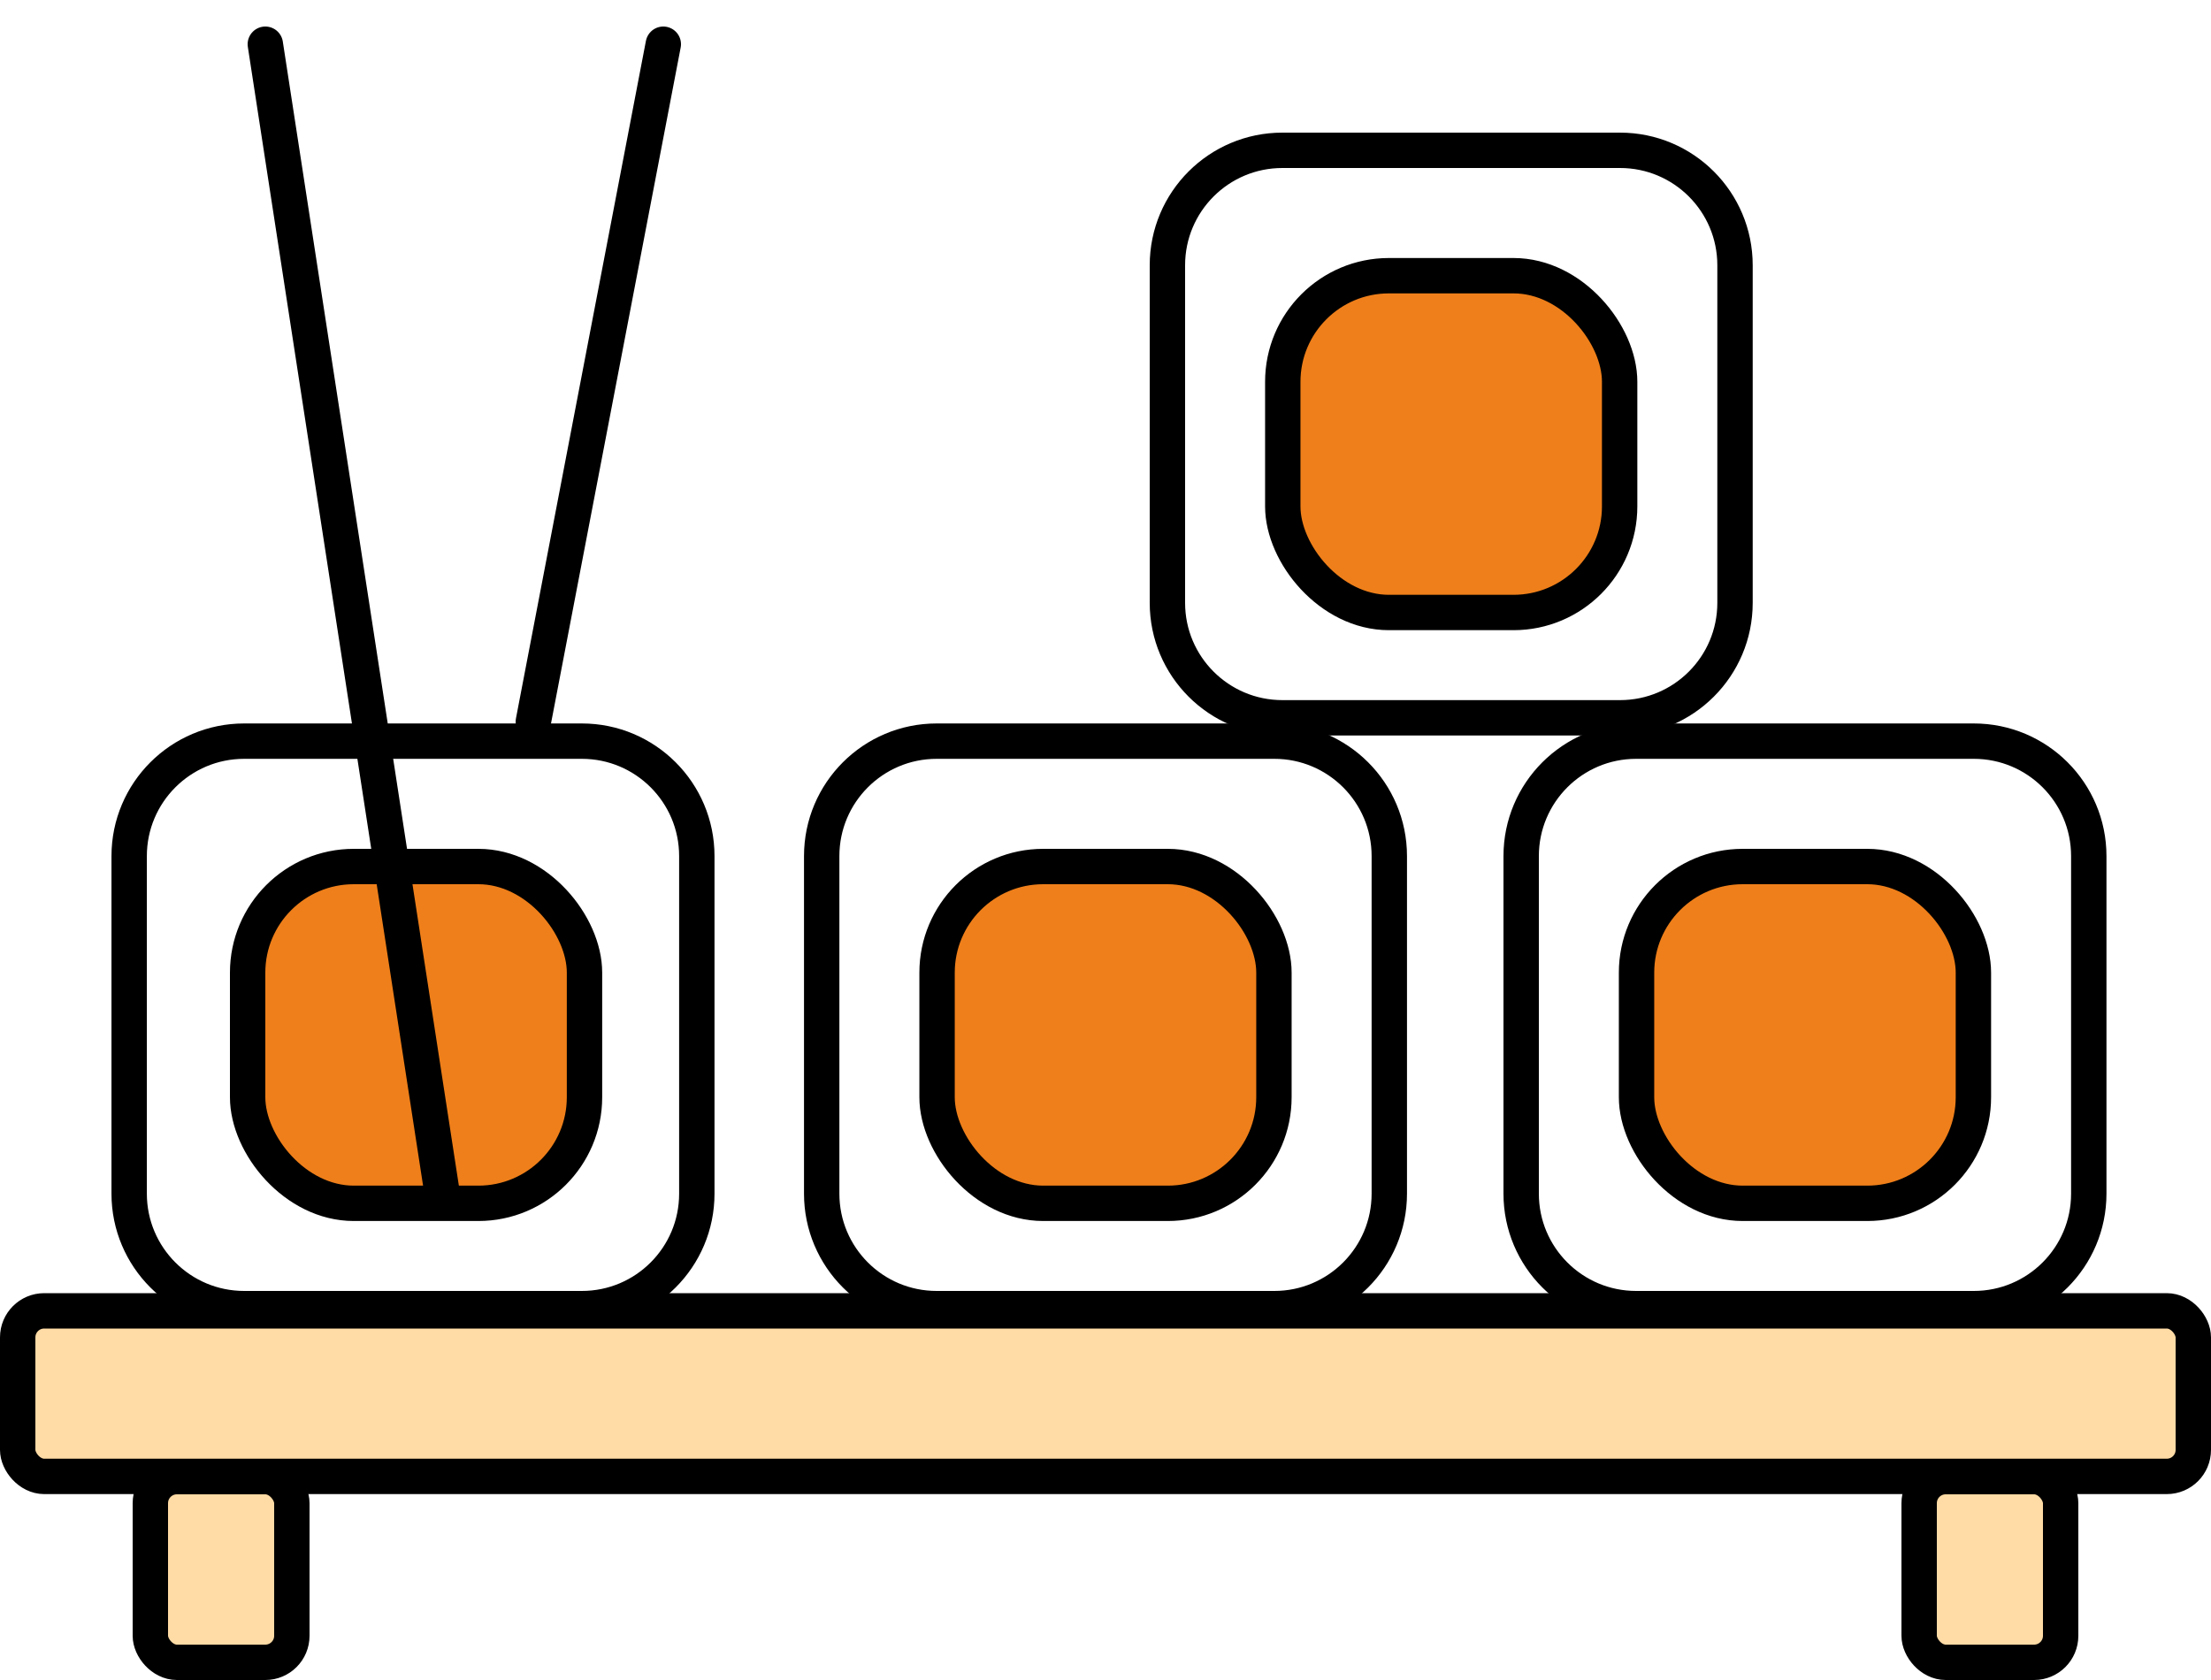
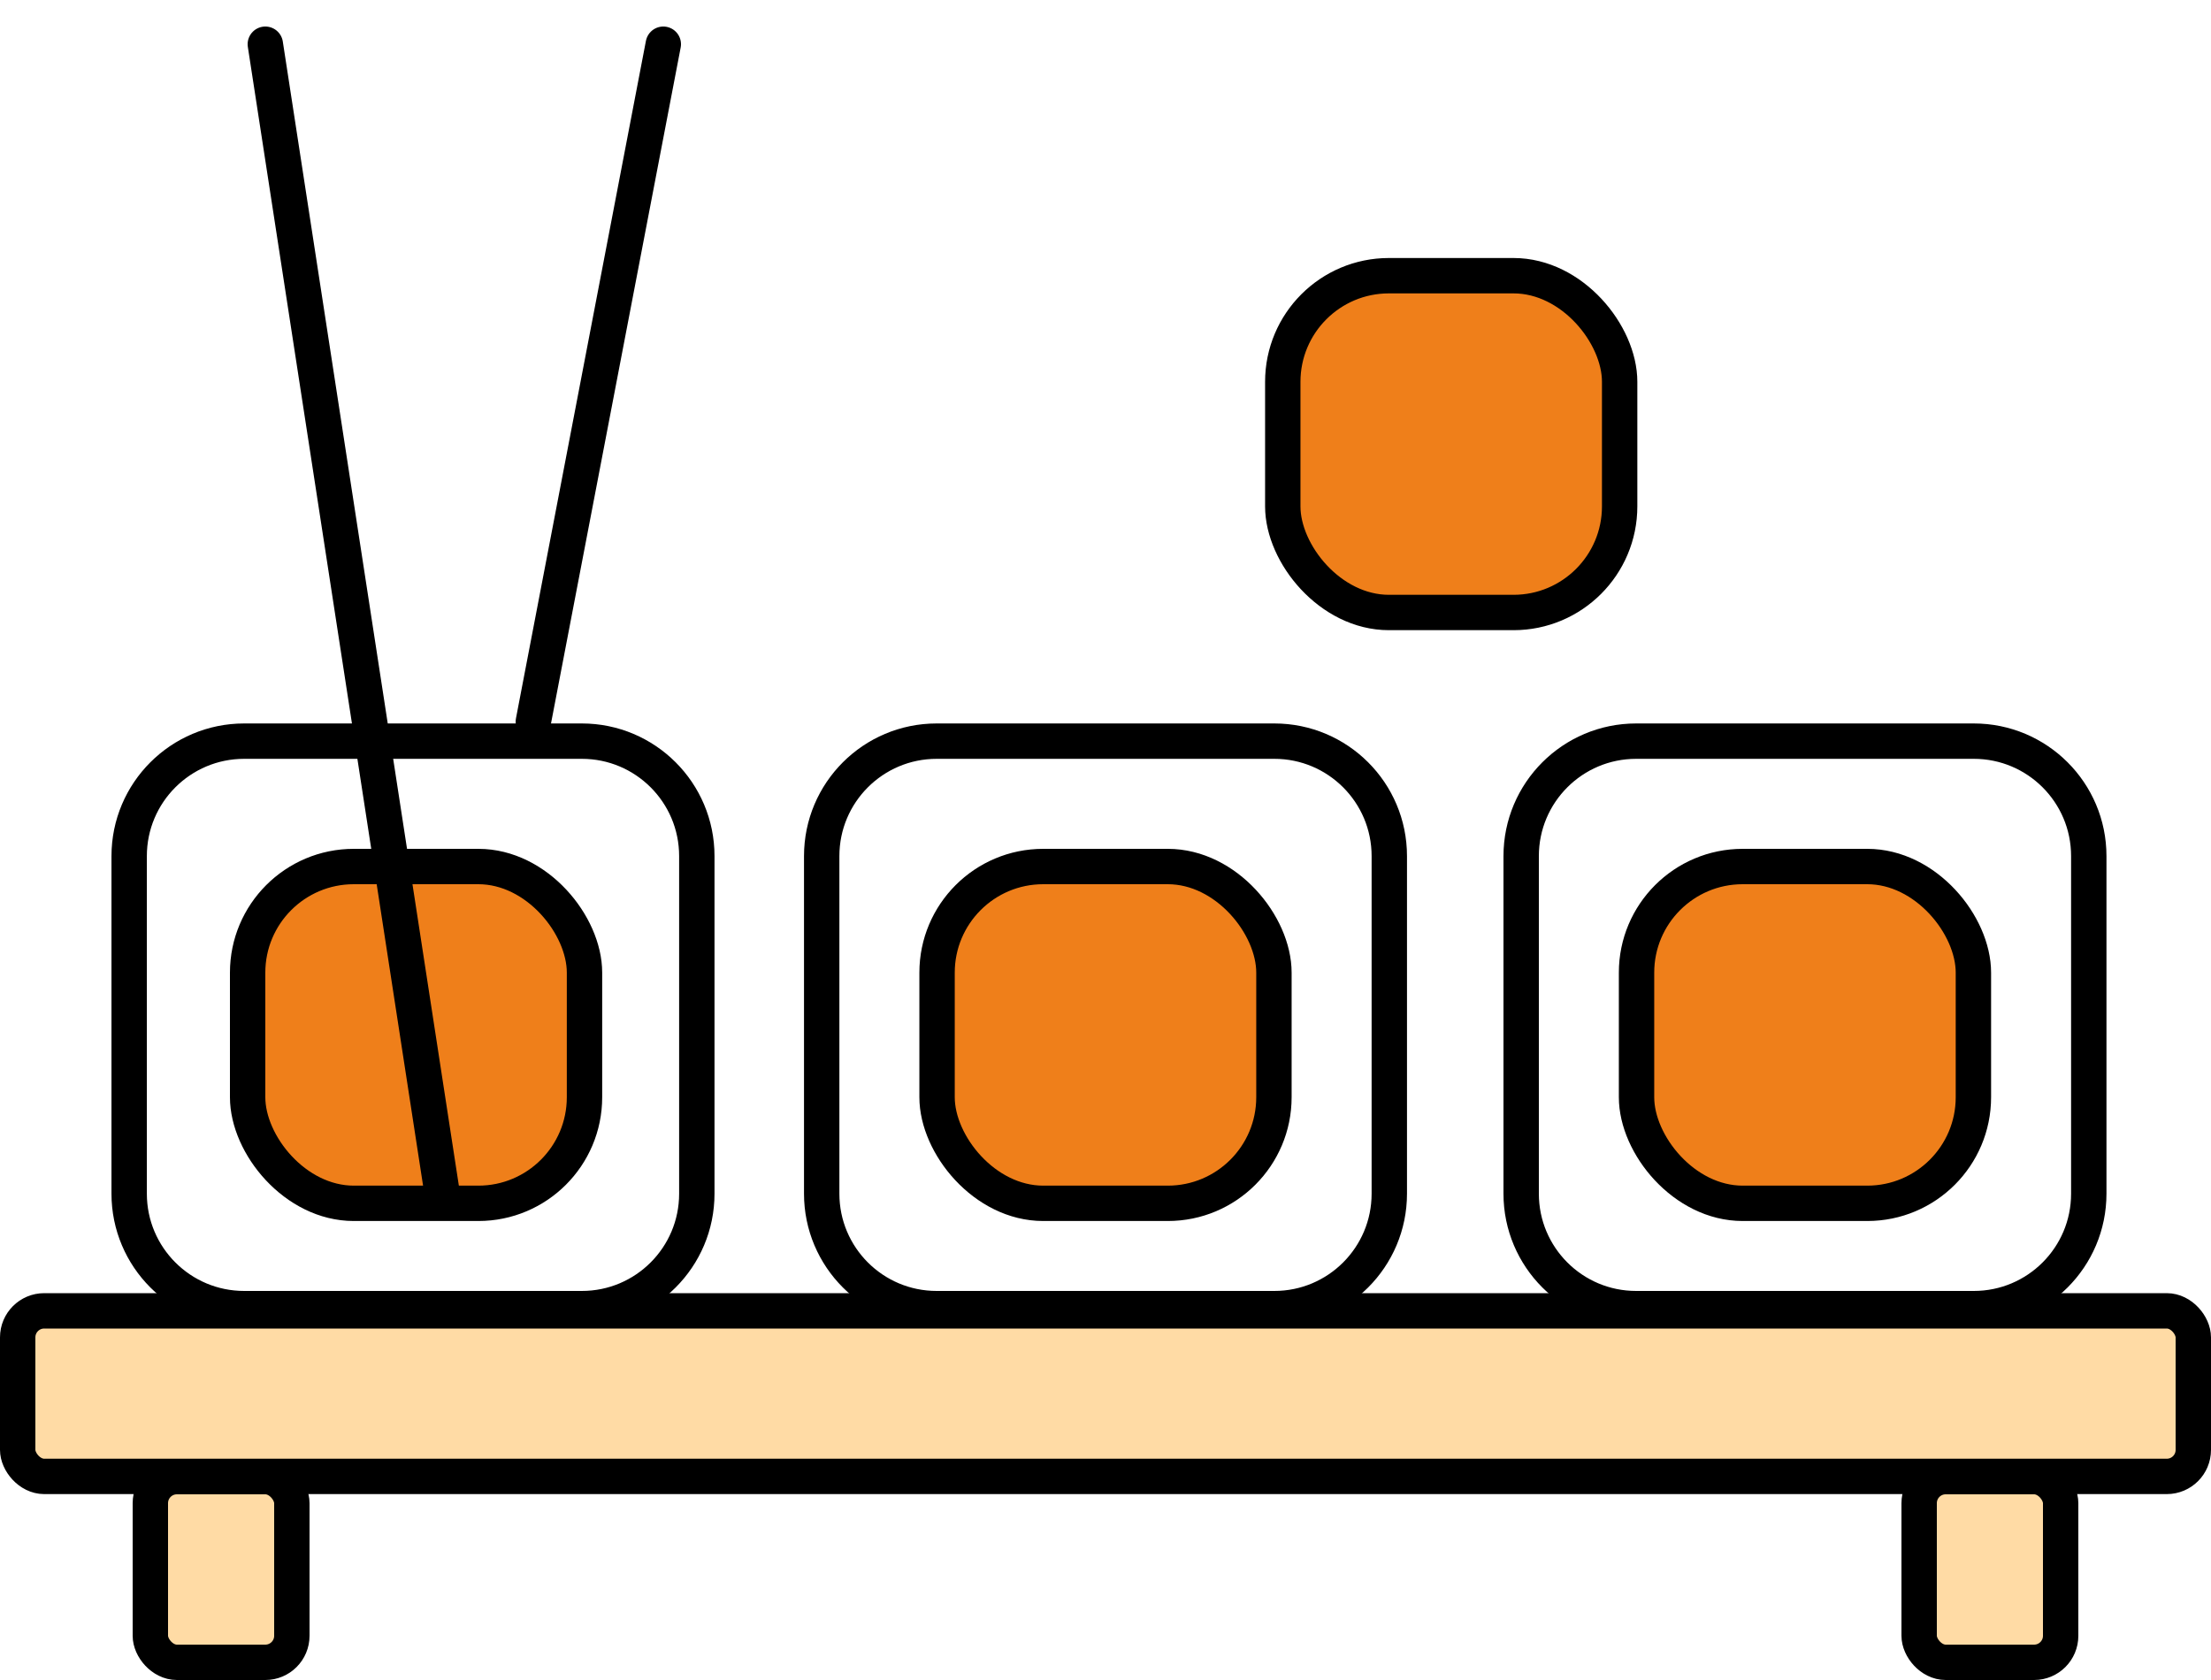
<svg xmlns="http://www.w3.org/2000/svg" width="50" height="38" viewBox="0 0 50 38" fill="none">
  <rect x="3.4" y="33.4" width="3.2" height="4.2" rx="0.6" fill="#FFDBA5" stroke="black" stroke-width="0.8" />
  <rect x="43.4" y="33.4" width="3.2" height="4.2" rx="0.6" fill="#FFDBA5" stroke="black" stroke-width="0.8" />
  <rect x="0.4" y="29.65" width="49.2" height="3.745" rx="0.6" fill="#FFDBA5" stroke="black" stroke-width="0.8" />
  <path d="M2.921 19.364C2.921 17.928 4.086 16.764 5.521 16.764H13.158C14.594 16.764 15.758 17.928 15.758 19.364V27C15.758 28.436 14.594 29.6 13.158 29.6H5.521C4.086 29.6 2.921 28.436 2.921 27V19.364Z" stroke="black" stroke-width="0.8" />
  <rect x="5.6" y="19.6" width="7.618" height="7.618" rx="2.4" fill="#EF7F1A" stroke="black" stroke-width="0.8" />
  <path d="M18.582 19.364C18.582 17.928 19.746 16.764 21.182 16.764H28.818C30.254 16.764 31.418 17.928 31.418 19.364V27C31.418 28.436 30.254 29.6 28.818 29.6H21.182C19.746 29.6 18.582 28.436 18.582 27V19.364Z" stroke="black" stroke-width="0.8" />
  <path d="M34.4 19.364C34.4 17.928 35.564 16.764 37 16.764H44.636C46.072 16.764 47.236 17.928 47.236 19.364V27C47.236 28.436 46.072 29.6 44.636 29.6H37C35.564 29.6 34.4 28.436 34.4 27V19.364Z" stroke="black" stroke-width="0.8" />
-   <path d="M26.4 6C26.4 4.564 27.564 3.4 29 3.4H36.636C38.072 3.4 39.236 4.564 39.236 6V13.636C39.236 15.072 38.072 16.236 36.636 16.236H29C27.564 16.236 26.4 15.072 26.4 13.636V6Z" stroke="black" stroke-width="0.8" />
  <rect x="37.009" y="19.6" width="7.618" height="7.618" rx="2.4" fill="#EF7F1A" stroke="black" stroke-width="0.8" />
  <rect x="21.191" y="19.6" width="7.618" height="7.618" rx="2.4" fill="#EF7F1A" stroke="black" stroke-width="0.8" />
  <rect x="29.009" y="6.236" width="7.618" height="7.618" rx="2.4" fill="#EF7F1A" stroke="black" stroke-width="0.8" />
  <path d="M6 1L10 27" stroke="black" stroke-width="0.8" stroke-linecap="round" stroke-linejoin="round" />
  <path d="M15 1L12.061 16.324" stroke="black" stroke-width="0.8" stroke-linecap="round" stroke-linejoin="round" />
</svg>